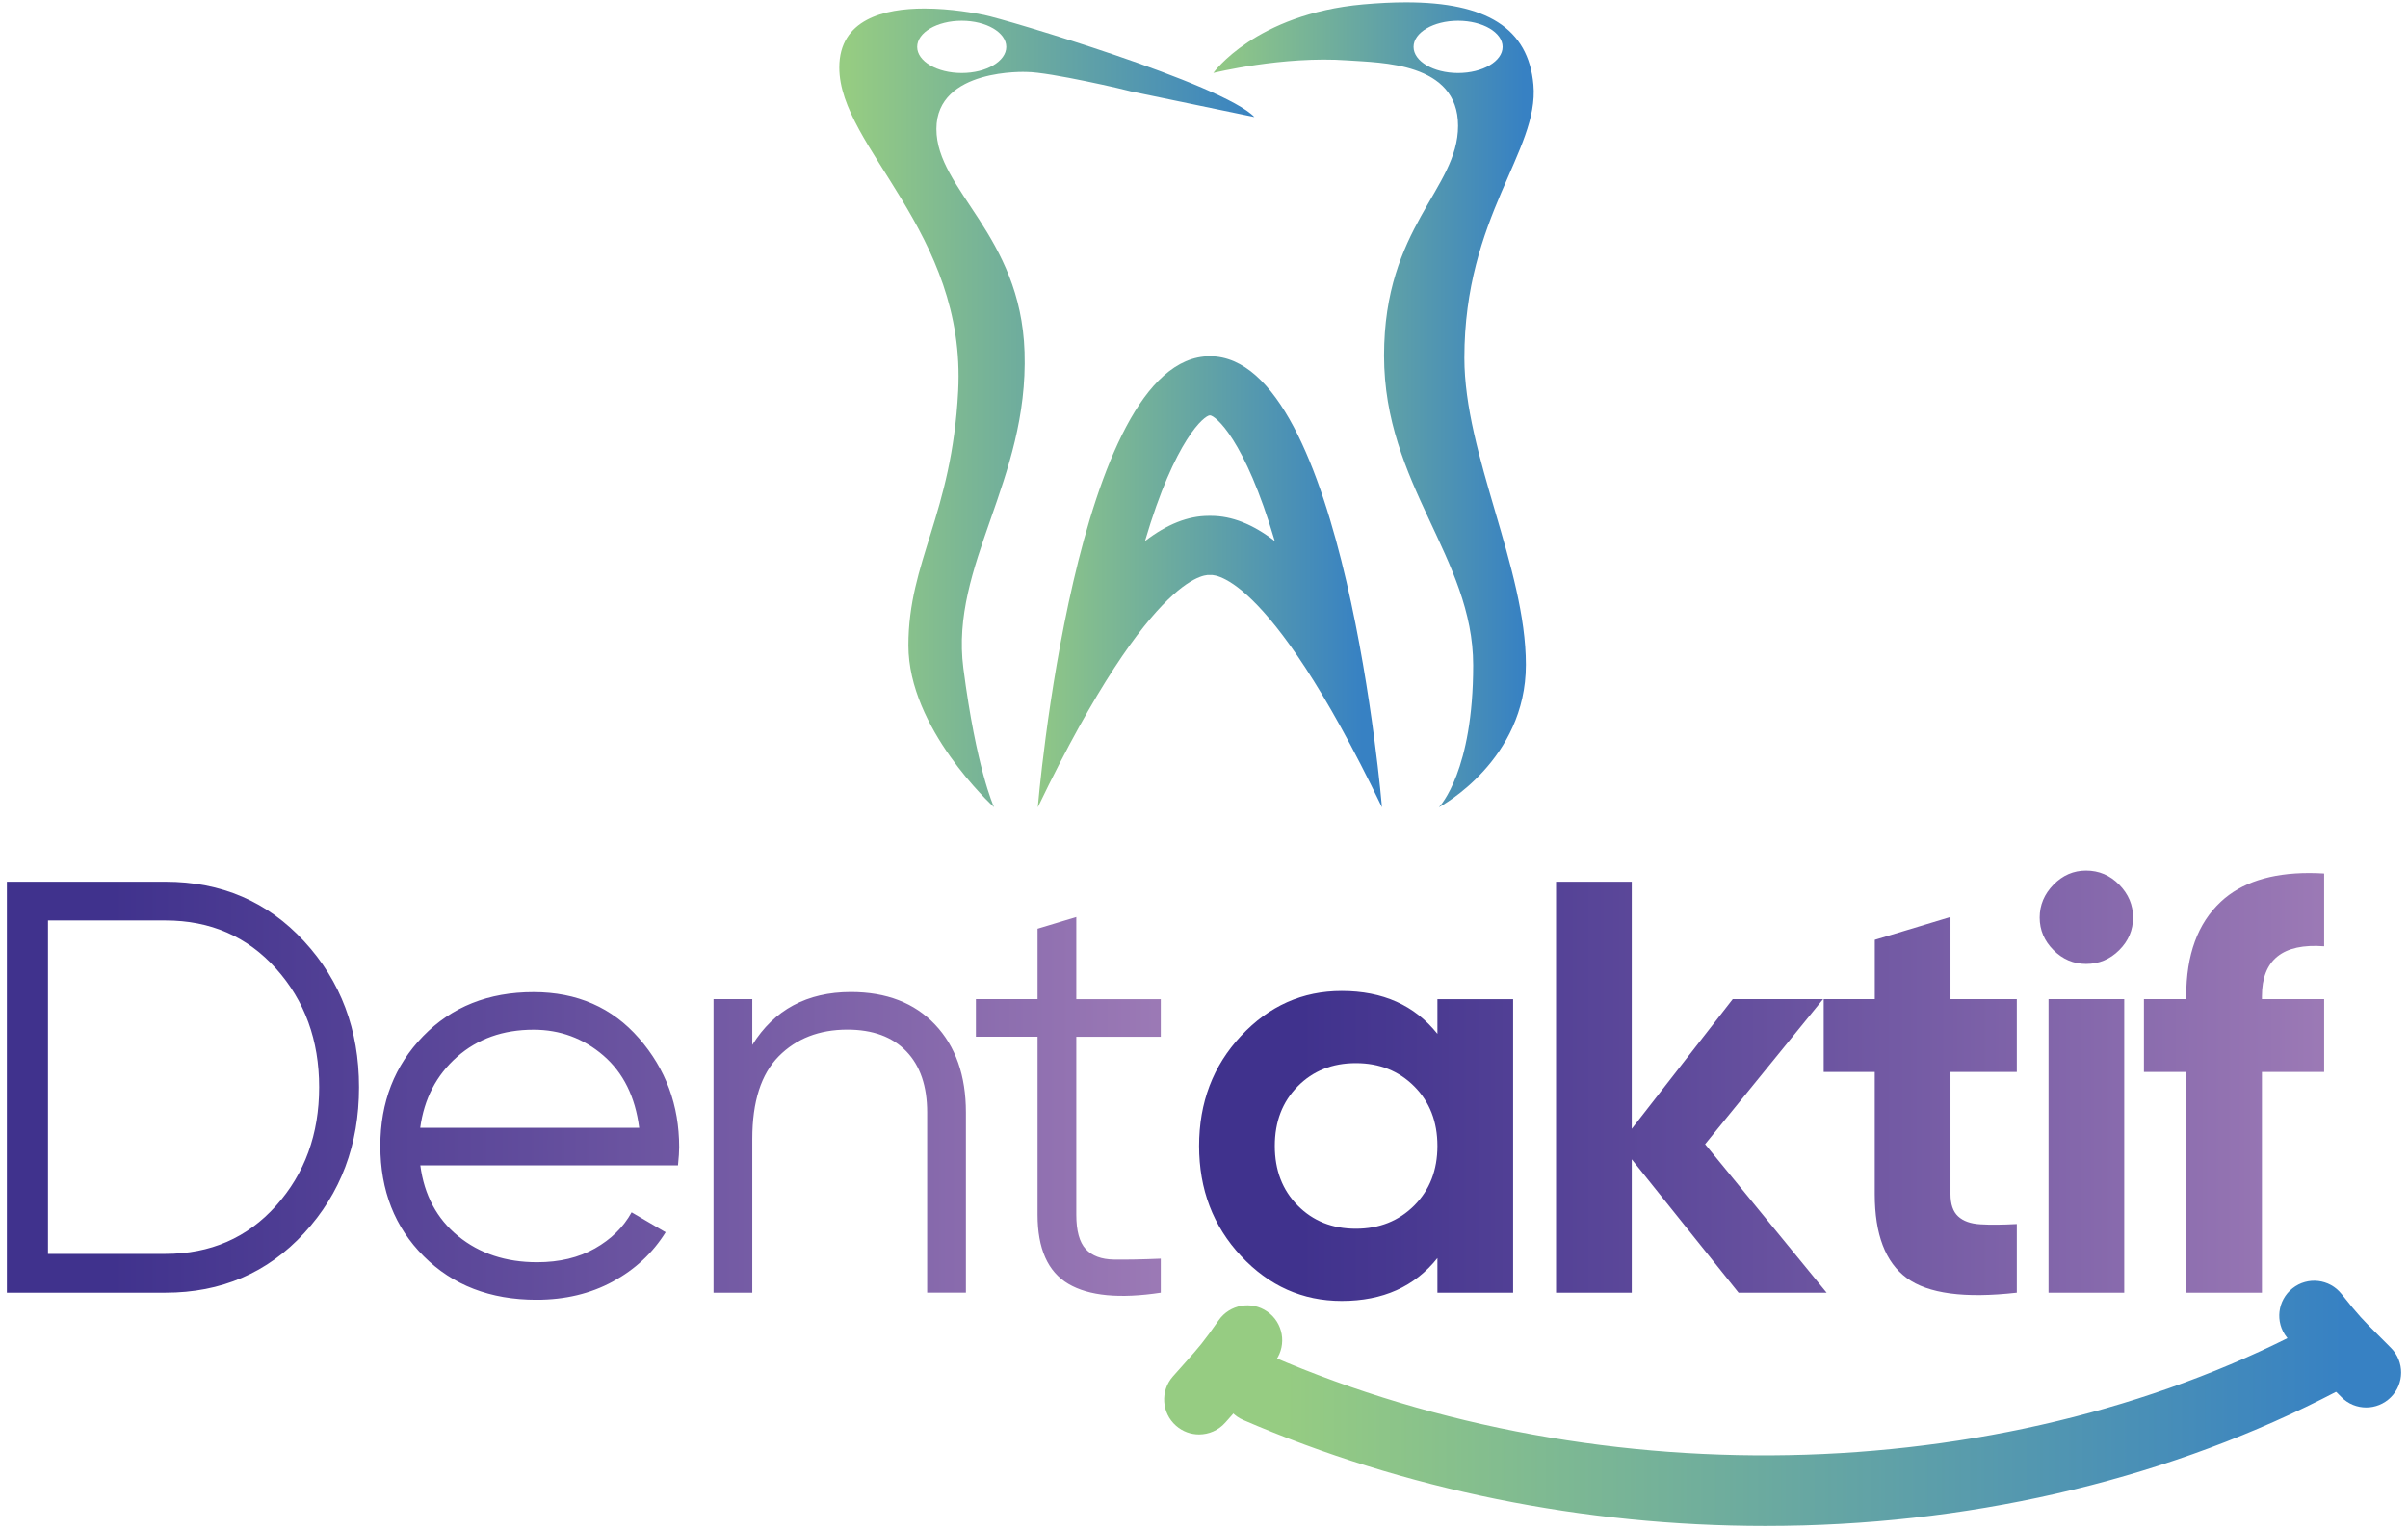
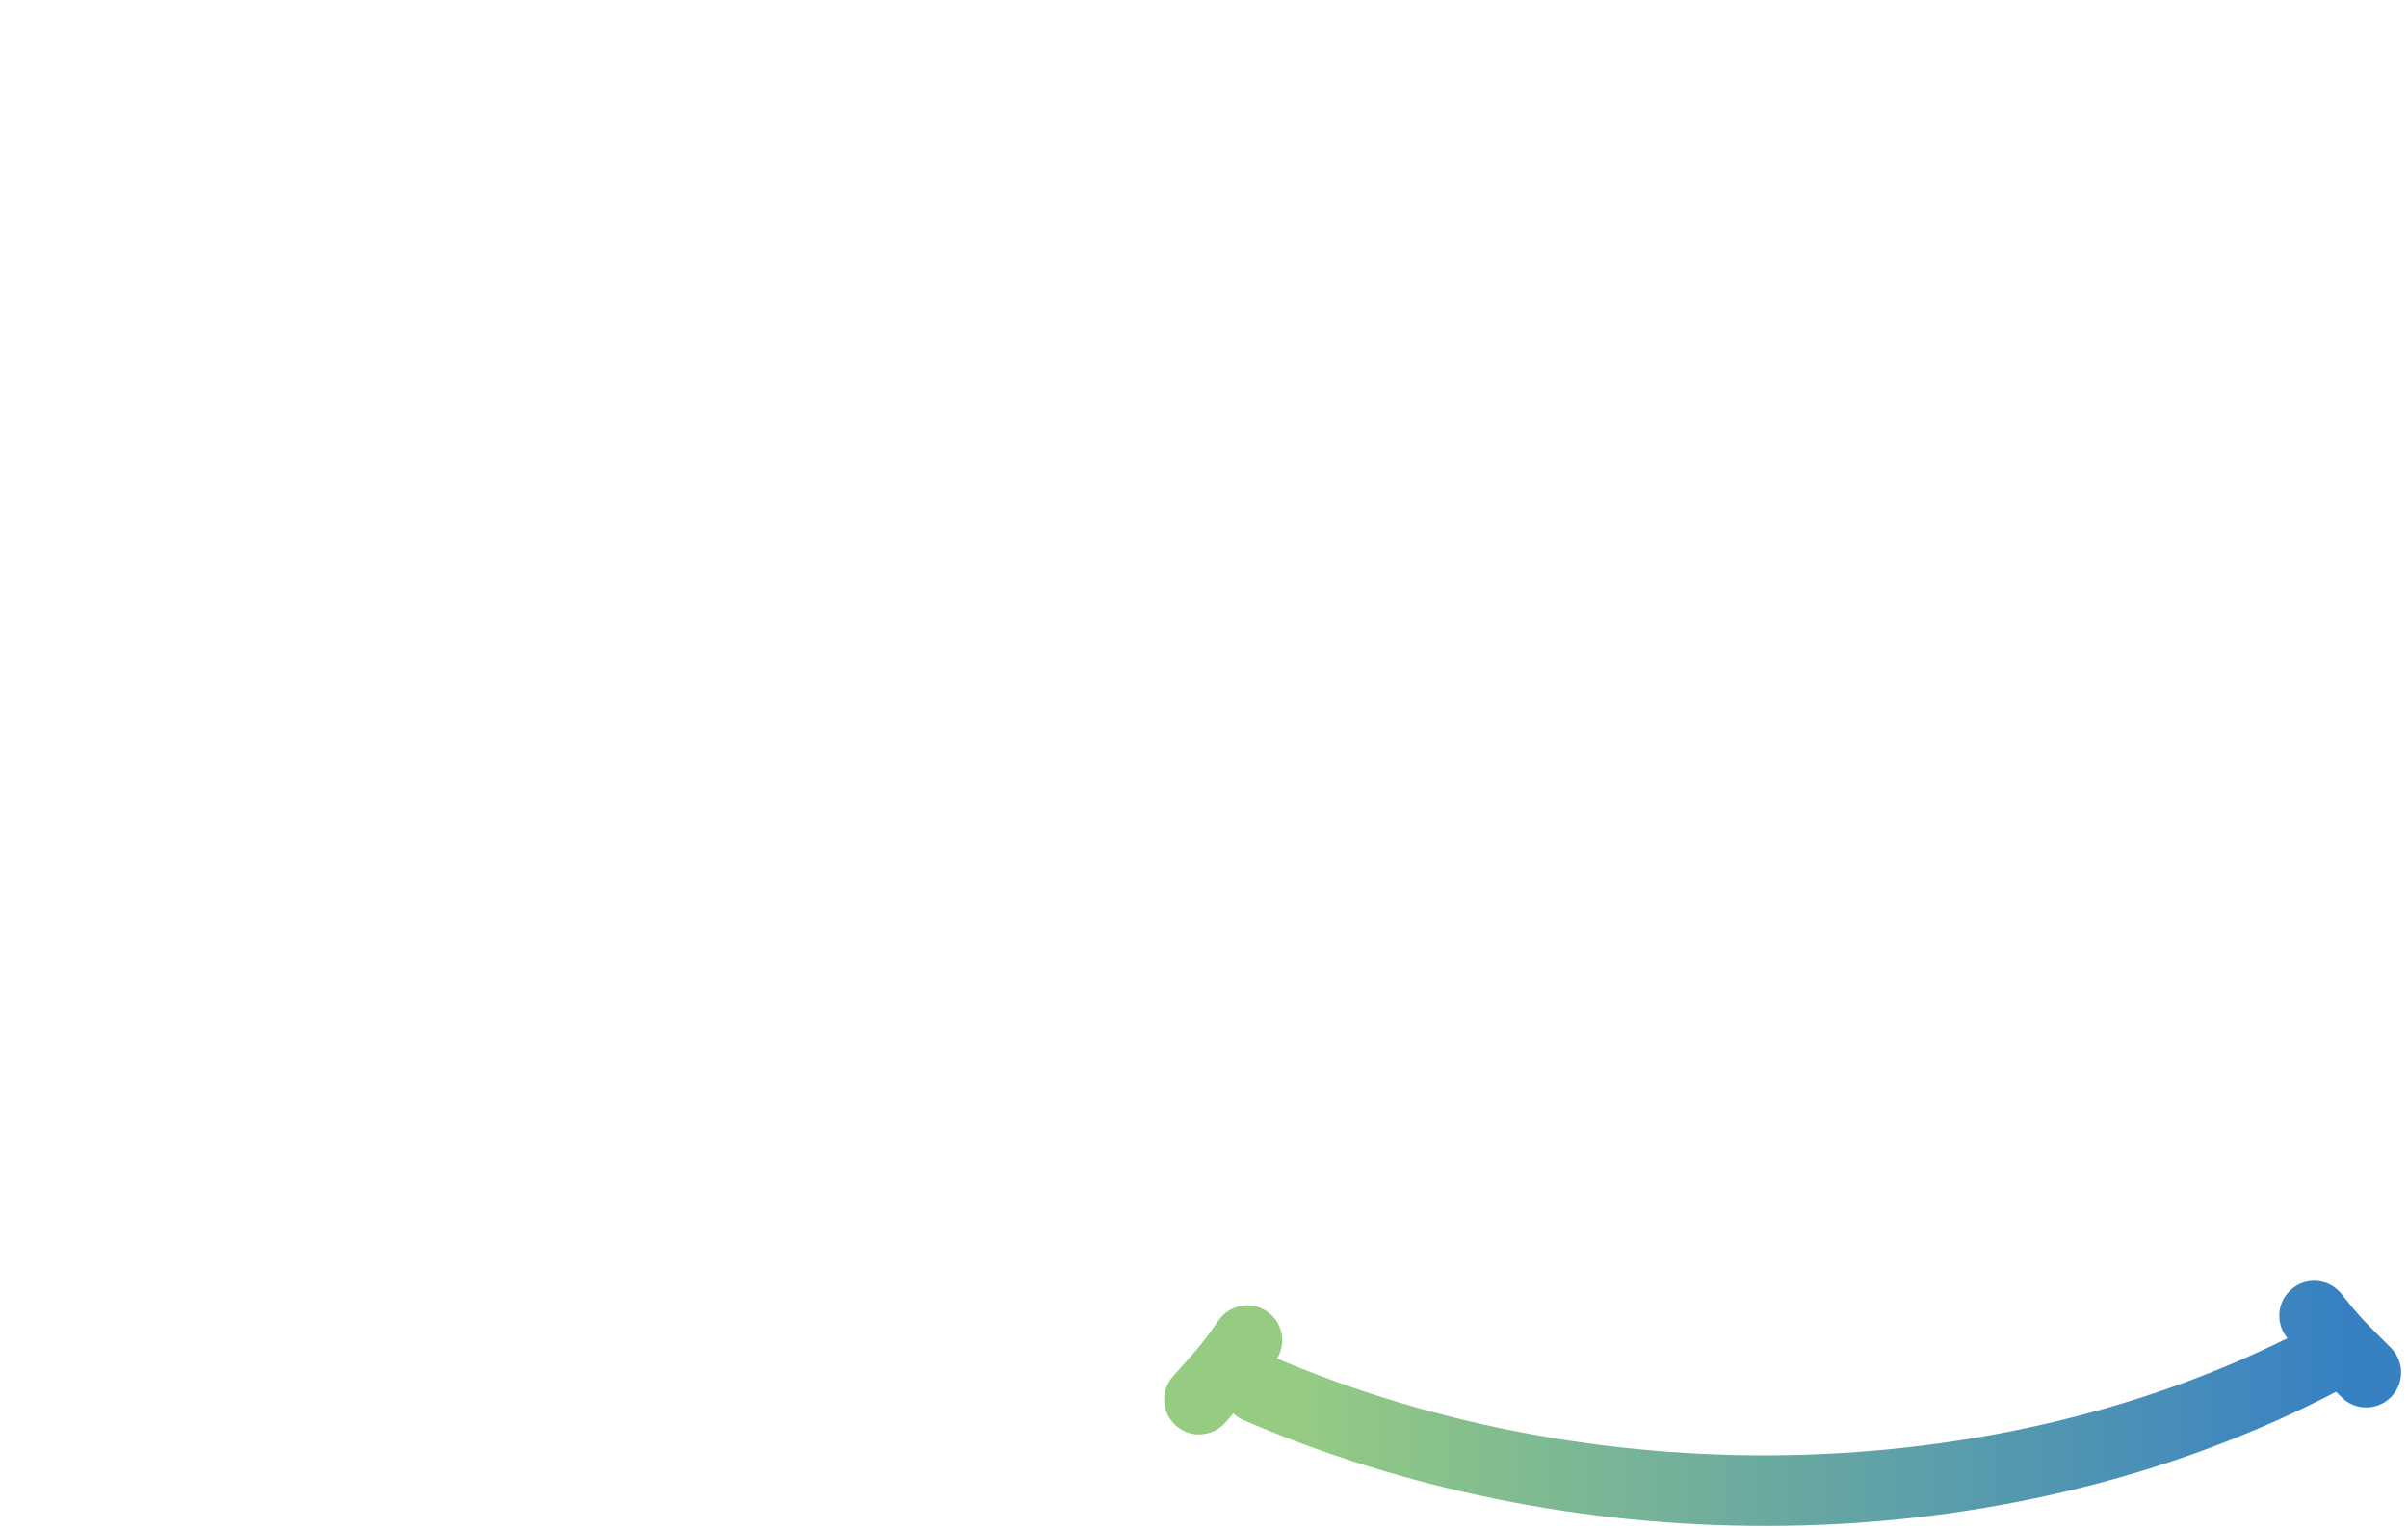
<svg xmlns="http://www.w3.org/2000/svg" xmlns:xlink="http://www.w3.org/1999/xlink" version="1.1" x="0px" y="0px" viewBox="0 0 510.86 324.46" style="enable-background:new 0 0 510.86 324.46;" xml:space="preserve">
  <style type="text/css">
	.st0{fill:url(#SVGID_1_);}
	.st1{fill:url(#SVGID_00000096060503842385689200000010055101740942038919_);}
	.st2{fill:url(#SVGID_00000065770596202192354800000004199554163936861058_);}
	
		.st3{clip-path:url(#SVGID_00000155120295499992083740000000758562839213504180_);fill:url(#SVGID_00000054264319972465157890000003580310618864125332_);}
	
		.st4{clip-path:url(#SVGID_00000077316644192562432330000007108816535555730365_);fill:url(#SVGID_00000176721498026812210240000010456335259725140400_);}
	
		.st5{clip-path:url(#SVGID_00000109728684310391741460000000779399093033049787_);fill:url(#SVGID_00000168079648255668924880000005162720077898854283_);}
	
		.st6{clip-path:url(#SVGID_00000014603160217210921930000013617981296490002840_);fill:url(#SVGID_00000131328282748935431380000000779193581717190309_);}
	
		.st7{clip-path:url(#SVGID_00000032622904718342382160000002527285621151754140_);fill:url(#SVGID_00000180344172768939340030000008672160604617160861_);}
</style>
  <g id="Layer_4">
    <g>
      <g>
        <g>
          <linearGradient id="SVGID_1_" gradientUnits="userSpaceOnUse" x1="272.419" y1="301.573" x2="497.373" y2="301.573">
            <stop offset="0" style="stop-color:#96CC82" />
            <stop offset="1.997220e-07" style="stop-color:#96CC82" />
            <stop offset="1" style="stop-color:#3781C3" />
          </linearGradient>
          <path class="st0" d="M374.5,323.65c-38.47,0-76.59-7.72-110.74-22.48c-3.75-1.62-5.48-5.98-3.86-9.74      c1.62-3.75,5.98-5.48,9.74-3.86c70.66,30.54,157.89,27.72,222.23-7.17c3.6-1.95,8.09-0.62,10.04,2.98      c1.95,3.6,0.62,8.09-2.98,10.04c-34.16,18.53-74.39,28.94-116.37,30.12C379.88,323.61,377.19,323.65,374.5,323.65z" />
        </g>
        <g>
          <linearGradient id="SVGID_00000018934895491266447480000002021968984113584561_" gradientUnits="userSpaceOnUse" x1="272.419" y1="290.534" x2="497.373" y2="290.534">
            <stop offset="0" style="stop-color:#96CC82" />
            <stop offset="1.997220e-07" style="stop-color:#96CC82" />
            <stop offset="1" style="stop-color:#3781C3" />
          </linearGradient>
          <path style="fill:url(#SVGID_00000018934895491266447480000002021968984113584561_);" d="M254.38,304.23      c-1.74,0-3.48-0.61-4.89-1.85c-3.07-2.7-3.37-7.38-0.66-10.45c1.01-1.14,1.85-2.08,2.58-2.9c2.96-3.31,3.85-4.31,7.14-9.02      c2.34-3.35,6.96-4.17,10.31-1.83c3.35,2.34,4.17,6.96,1.83,10.31c-3.79,5.43-5.18,6.99-8.23,10.4c-0.71,0.8-1.53,1.71-2.51,2.83      C258.48,303.38,256.43,304.23,254.38,304.23z" />
        </g>
        <g>
          <linearGradient id="SVGID_00000042727778701347745100000014426549848829754019_" gradientUnits="userSpaceOnUse" x1="272.419" y1="285.074" x2="497.373" y2="285.074">
            <stop offset="0" style="stop-color:#96CC82" />
            <stop offset="1.997220e-07" style="stop-color:#96CC82" />
            <stop offset="1" style="stop-color:#3781C3" />
          </linearGradient>
          <path style="fill:url(#SVGID_00000042727778701347745100000014426549848829754019_);" d="M501.99,298.51      c-1.91,0-3.82-0.73-5.26-2.2c-1.05-1.06-1.93-1.94-2.69-2.7c-3.26-3.25-4.75-4.74-8.89-9.97c-2.54-3.21-2-7.86,1.21-10.4      c3.21-2.54,7.87-2,10.4,1.21c3.6,4.55,4.64,5.59,7.74,8.67c0.78,0.78,1.68,1.68,2.76,2.77c2.88,2.91,2.85,7.6-0.06,10.47      C505.76,297.79,503.88,298.51,501.99,298.51z" />
        </g>
      </g>
    </g>
  </g>
  <g id="Layer_3">
    <g>
      <defs>
-         <path id="SVGID_00000147206962925429006820000010076982510043061182_" d="M96.94,224.18c4.36-3.86,9.78-5.79,16.25-5.79     c5.64,0,10.58,1.83,14.82,5.48c4.23,3.65,6.76,8.76,7.6,15.32H89.15C89.98,233.04,92.58,228.04,96.94,224.18 M89.78,219.75     c-6.06,6.23-9.09,13.99-9.09,23.29c0,9.46,3.07,17.27,9.22,23.41c6.14,6.14,14.11,9.22,23.91,9.22c6.06,0,11.46-1.29,16.19-3.86     c4.73-2.57,8.47-6.06,11.21-10.46l-7.22-4.23c-1.74,3.16-4.34,5.71-7.78,7.66c-3.45,1.95-7.53,2.93-12.27,2.93     c-6.64,0-12.22-1.85-16.75-5.54c-4.52-3.69-7.2-8.7-8.03-15.01h54.67c0.17-1.66,0.25-2.95,0.25-3.86c0-8.88-2.84-16.58-8.53-23.1     c-5.69-6.52-13.14-9.78-22.35-9.78C103.64,210.41,95.83,213.53,89.78,219.75 M159.6,221.62v-9.71h-8.22v62.26h8.22v-32.63     c0-7.89,1.87-13.72,5.6-17.5c3.74-3.78,8.59-5.67,14.57-5.67c5.4,0,9.57,1.54,12.51,4.61c2.95,3.07,4.42,7.39,4.42,12.95v38.23     h8.22v-38.23c0-7.8-2.18-14.01-6.54-18.62c-4.36-4.61-10.32-6.91-17.87-6.91C171.22,210.41,164.25,214.15,159.6,221.62      M220.12,196.97v14.94h-13.08v7.97h13.08v37.73c0,7.22,2.18,12.12,6.54,14.69c4.36,2.57,10.9,3.19,19.61,1.87v-7.22     c-3.99,0.17-7.31,0.23-9.96,0.19c-2.66-0.04-4.65-0.79-5.98-2.24c-1.33-1.45-1.99-3.88-1.99-7.28v-37.73h17.93v-7.97h-17.93     v-17.43L220.12,196.97z M10.18,195.22h24.91c9.55,0,17.37,3.4,23.47,10.21c6.1,6.81,9.15,15.19,9.15,25.15     s-3.05,18.35-9.15,25.15c-6.1,6.81-13.93,10.21-23.47,10.21H10.18V195.22z M1.46,187v87.17h33.62c11.87,0,21.69-4.21,29.45-12.64     c7.76-8.42,11.64-18.74,11.64-30.94c0-12.2-3.88-22.52-11.64-30.94C56.77,191.22,46.96,187,35.09,187H1.46z" />
-       </defs>
+         </defs>
      <clipPath id="SVGID_00000089570738025767705900000007758042657625094826_">
        <use xlink:href="#SVGID_00000147206962925429006820000010076982510043061182_" style="overflow:visible;" />
      </clipPath>
      <linearGradient id="SVGID_00000052803498699020544410000014630899402899499650_" gradientUnits="userSpaceOnUse" x1="-9846.353" y1="2727.567" x2="-9845.611" y2="2727.567" gradientTransform="matrix(330.554 0 0 -330.554 3254749.75 901838.625)">
        <stop offset="0" style="stop-color:#40328D" />
        <stop offset="0.363" style="stop-color:#614C9C" />
        <stop offset="1" style="stop-color:#A480B9" />
      </linearGradient>
      <rect x="1.46" y="187" style="clip-path:url(#SVGID_00000089570738025767705900000007758042657625094826_);fill:url(#SVGID_00000052803498699020544410000014630899402899499650_);" width="244.8" height="88.66" />
    </g>
    <g>
      <defs>
-         <path id="SVGID_00000154423423605602347770000008586648683957685941_" d="M434.6,274.17h16.06v-62.26H434.6V274.17z      M275.31,255.68c-3.24-3.28-4.86-7.49-4.86-12.64c0-5.15,1.62-9.36,4.86-12.64c3.24-3.28,7.35-4.92,12.33-4.92     c4.98,0,9.11,1.64,12.39,4.92c3.28,3.28,4.92,7.49,4.92,12.64c0,5.15-1.64,9.36-4.92,12.64c-3.28,3.28-7.41,4.92-12.39,4.92     C282.65,260.6,278.54,258.96,275.31,255.68 M263.29,219.69c-5.94,6.35-8.9,14.13-8.9,23.35c0,9.22,2.97,17,8.9,23.35     c5.93,6.35,13.05,9.53,21.36,9.53c8.72,0,15.48-3.03,20.3-9.09v7.35h16.06v-62.26h-16.06v7.35c-4.82-6.06-11.58-9.09-20.3-9.09     C276.34,210.17,269.22,213.34,263.29,219.69 M397.74,199.33v12.58H386.9v15.44h10.83v25.9c0,8.55,2.26,14.49,6.79,17.81     c4.52,3.32,12.31,4.36,23.35,3.11V259.6c-3.07,0.17-5.65,0.19-7.72,0.06c-2.08-0.12-3.65-0.68-4.73-1.68     c-1.08-1-1.62-2.57-1.62-4.73v-25.9h14.07v-15.44H413.8v-17.43L397.74,199.33z M330.12,187v87.17h16.06v-28.29l22.66,28.29h18.68     l-25.78-31.5l25.03-30.76H367.6l-21.42,27.5V187H330.12z M471.16,191.24c-4.9,4.57-7.35,11.25-7.35,20.05v0.62h-8.97v15.44h8.97     v46.82h16.06v-46.82h13.2v-15.44h-13.2v-0.62c0-7.72,4.4-11.25,13.2-10.59v-15.44c-1.1-0.07-2.16-0.1-3.19-0.1     C481.74,185.16,475.5,187.19,471.16,191.24 M435.65,187.63c-1.95,1.99-2.93,4.32-2.93,6.97c0,2.66,0.98,4.96,2.93,6.91     c1.95,1.95,4.25,2.93,6.91,2.93c2.74,0,5.08-0.97,7.04-2.93c1.95-1.95,2.93-4.25,2.93-6.91c0-2.66-0.98-4.98-2.93-6.97     c-1.95-1.99-4.3-2.99-7.04-2.99C439.91,184.64,437.6,185.63,435.65,187.63" />
-       </defs>
+         </defs>
      <clipPath id="SVGID_00000085211291260927845420000003617475835018870666_">
        <use xlink:href="#SVGID_00000154423423605602347770000008586648683957685941_" style="overflow:visible;" />
      </clipPath>
      <linearGradient id="SVGID_00000170266603107008218230000002611977517187218586_" gradientUnits="userSpaceOnUse" x1="-9845.926" y1="2727.681" x2="-9845.185" y2="2727.681" gradientTransform="matrix(322.296 0 0 -322.296 3173555.75 879350.625)">
        <stop offset="0" style="stop-color:#40328D" />
        <stop offset="0.363" style="stop-color:#614C9C" />
        <stop offset="1" style="stop-color:#A480B9" />
      </linearGradient>
      <rect x="254.38" y="184.64" style="clip-path:url(#SVGID_00000085211291260927845420000003617475835018870666_);fill:url(#SVGID_00000170266603107008218230000002611977517187218586_);" width="238.69" height="91.28" />
    </g>
  </g>
  <g id="Layer_2">
    <g>
      <g>
        <defs>
-           <path id="SVGID_00000001640477991899954060000015837103785390318499_" d="M194.58,9.94c0-3.05,4.23-5.54,9.45-5.54      c5.22,0,9.45,2.48,9.45,5.54c0,3.06-4.23,5.54-9.45,5.54C198.81,15.48,194.58,13,194.58,9.94 M178.06,14.31      c0,17,26.98,34.89,25.22,68.62c-1.37,26.35-10.56,36.06-10.56,53.95c0,17.61,17.62,33.82,18.17,34.32      c-0.14-0.32-3.77-8.28-6.51-29.48c-2.84-21.92,13.86-39.81,12.98-67.08c-0.8-24.84-18.7-34.31-18.7-47.29      c0-12.97,19.13-12.09,19.13-12.09c4.87,0,21.57,3.92,21.98,4.08c-0.01,0-0.06-0.01-0.14-0.02c2.98,0.62,26.49,5.5,26.49,5.5      c-6.64-7-52.95-20.78-57.34-21.65c-1.76-0.35-7-1.36-12.67-1.36C187.56,1.81,178.06,4.09,178.06,14.31" />
-         </defs>
+           </defs>
        <clipPath id="SVGID_00000173862253863021266350000017476921257236141480_">
          <use xlink:href="#SVGID_00000001640477991899954060000015837103785390318499_" style="overflow:visible;" />
        </clipPath>
        <linearGradient id="SVGID_00000122704942343657583910000010454957692296640142_" gradientUnits="userSpaceOnUse" x1="-9813.094" y1="2733.429" x2="-9812.535" y2="2733.429" gradientTransform="matrix(157.638 0 0 -157.638 1547095.25 430978.938)">
          <stop offset="0" style="stop-color:#96CC82" />
          <stop offset="1.997220e-07" style="stop-color:#96CC82" />
          <stop offset="1" style="stop-color:#3781C3" />
        </linearGradient>
        <rect x="178.06" y="1.81" style="clip-path:url(#SVGID_00000173862253863021266350000017476921257236141480_);fill:url(#SVGID_00000122704942343657583910000010454957692296640142_);" width="88.06" height="169.4" />
      </g>
      <g>
        <defs>
          <path id="SVGID_00000103233061895400860790000011816800657104592827_" d="M299.89,9.94c0-3.05,4.23-5.54,9.44-5.54      c5.22,0,9.45,2.48,9.45,5.54c0,3.06-4.23,5.54-9.45,5.54C304.12,15.48,299.89,13,299.89,9.94 M289.19,0.93      c-22.92,2.06-31.78,14.54-31.78,14.54s14.78-3.65,28.48-2.66c7.02,0.51,23.44,0.36,23.44,13.86c0,13.49-15.7,21.33-15.7,48.75      c0,27.41,18.91,42.81,18.91,65.68c0,22.34-6.95,29.77-7.28,30.11c0.56-0.3,18.46-10.02,18.46-30.22      c0-20.53-13.05-44.52-13.05-65.1c0-30.06,15.91-43.9,14.65-57.92C324.25,5.94,315.3,0.49,298.3,0.49      C295.48,0.49,292.45,0.64,289.19,0.93" />
        </defs>
        <clipPath id="SVGID_00000044166067336046331240000014070045663263198631_">
          <use xlink:href="#SVGID_00000103233061895400860790000011816800657104592827_" style="overflow:visible;" />
        </clipPath>
        <linearGradient id="SVGID_00000065777841886654052300000001126910597192538790_" gradientUnits="userSpaceOnUse" x1="-9795.705" y1="2736.483" x2="-9795.147" y2="2736.483" gradientTransform="matrix(121.707 0 0 -121.707 1192461.875 333134.594)">
          <stop offset="0" style="stop-color:#96CC82" />
          <stop offset="1.997220e-07" style="stop-color:#96CC82" />
          <stop offset="1" style="stop-color:#3781C3" />
        </linearGradient>
-         <rect x="257.41" y="0.49" style="clip-path:url(#SVGID_00000044166067336046331240000014070045663263198631_);fill:url(#SVGID_00000065777841886654052300000001126910597192538790_);" width="69.18" height="170.72" />
      </g>
      <g>
        <defs>
          <path id="SVGID_00000031897606901982386390000017289981814672777362_" d="M256.68,88.09c1.12,0,7.37,4.95,13.77,26.67      c-4.66-3.6-9.15-5.35-13.51-5.35c-0.09,0-0.17,0-0.26,0c-0.09,0-0.17,0-0.26,0c-4.37,0-8.85,1.76-13.51,5.35      C249.31,93.04,255.56,88.09,256.68,88.09 M220.17,171.22c24.85-51.67,36.51-49.26,36.51-49.26s11.66-2.42,36.51,49.26      c0,0-7.92-95.66-36.51-95.66C228.09,75.56,220.17,171.22,220.17,171.22" />
        </defs>
        <clipPath id="SVGID_00000109002239269614587350000002585219273711712700_">
          <use xlink:href="#SVGID_00000031897606901982386390000017289981814672777362_" style="overflow:visible;" />
        </clipPath>
        <linearGradient id="SVGID_00000183217106871771835200000008650299891046059428_" gradientUnits="userSpaceOnUse" x1="-9800.852" y1="2735.787" x2="-9800.293" y2="2735.787" gradientTransform="matrix(130.703 0 0 -130.703 1281225.625 357700.281)">
          <stop offset="0" style="stop-color:#96CC82" />
          <stop offset="1.997220e-07" style="stop-color:#96CC82" />
          <stop offset="1" style="stop-color:#3781C3" />
        </linearGradient>
-         <rect x="220.17" y="75.56" style="clip-path:url(#SVGID_00000109002239269614587350000002585219273711712700_);fill:url(#SVGID_00000183217106871771835200000008650299891046059428_);" width="73.02" height="95.66" />
      </g>
    </g>
  </g>
</svg>